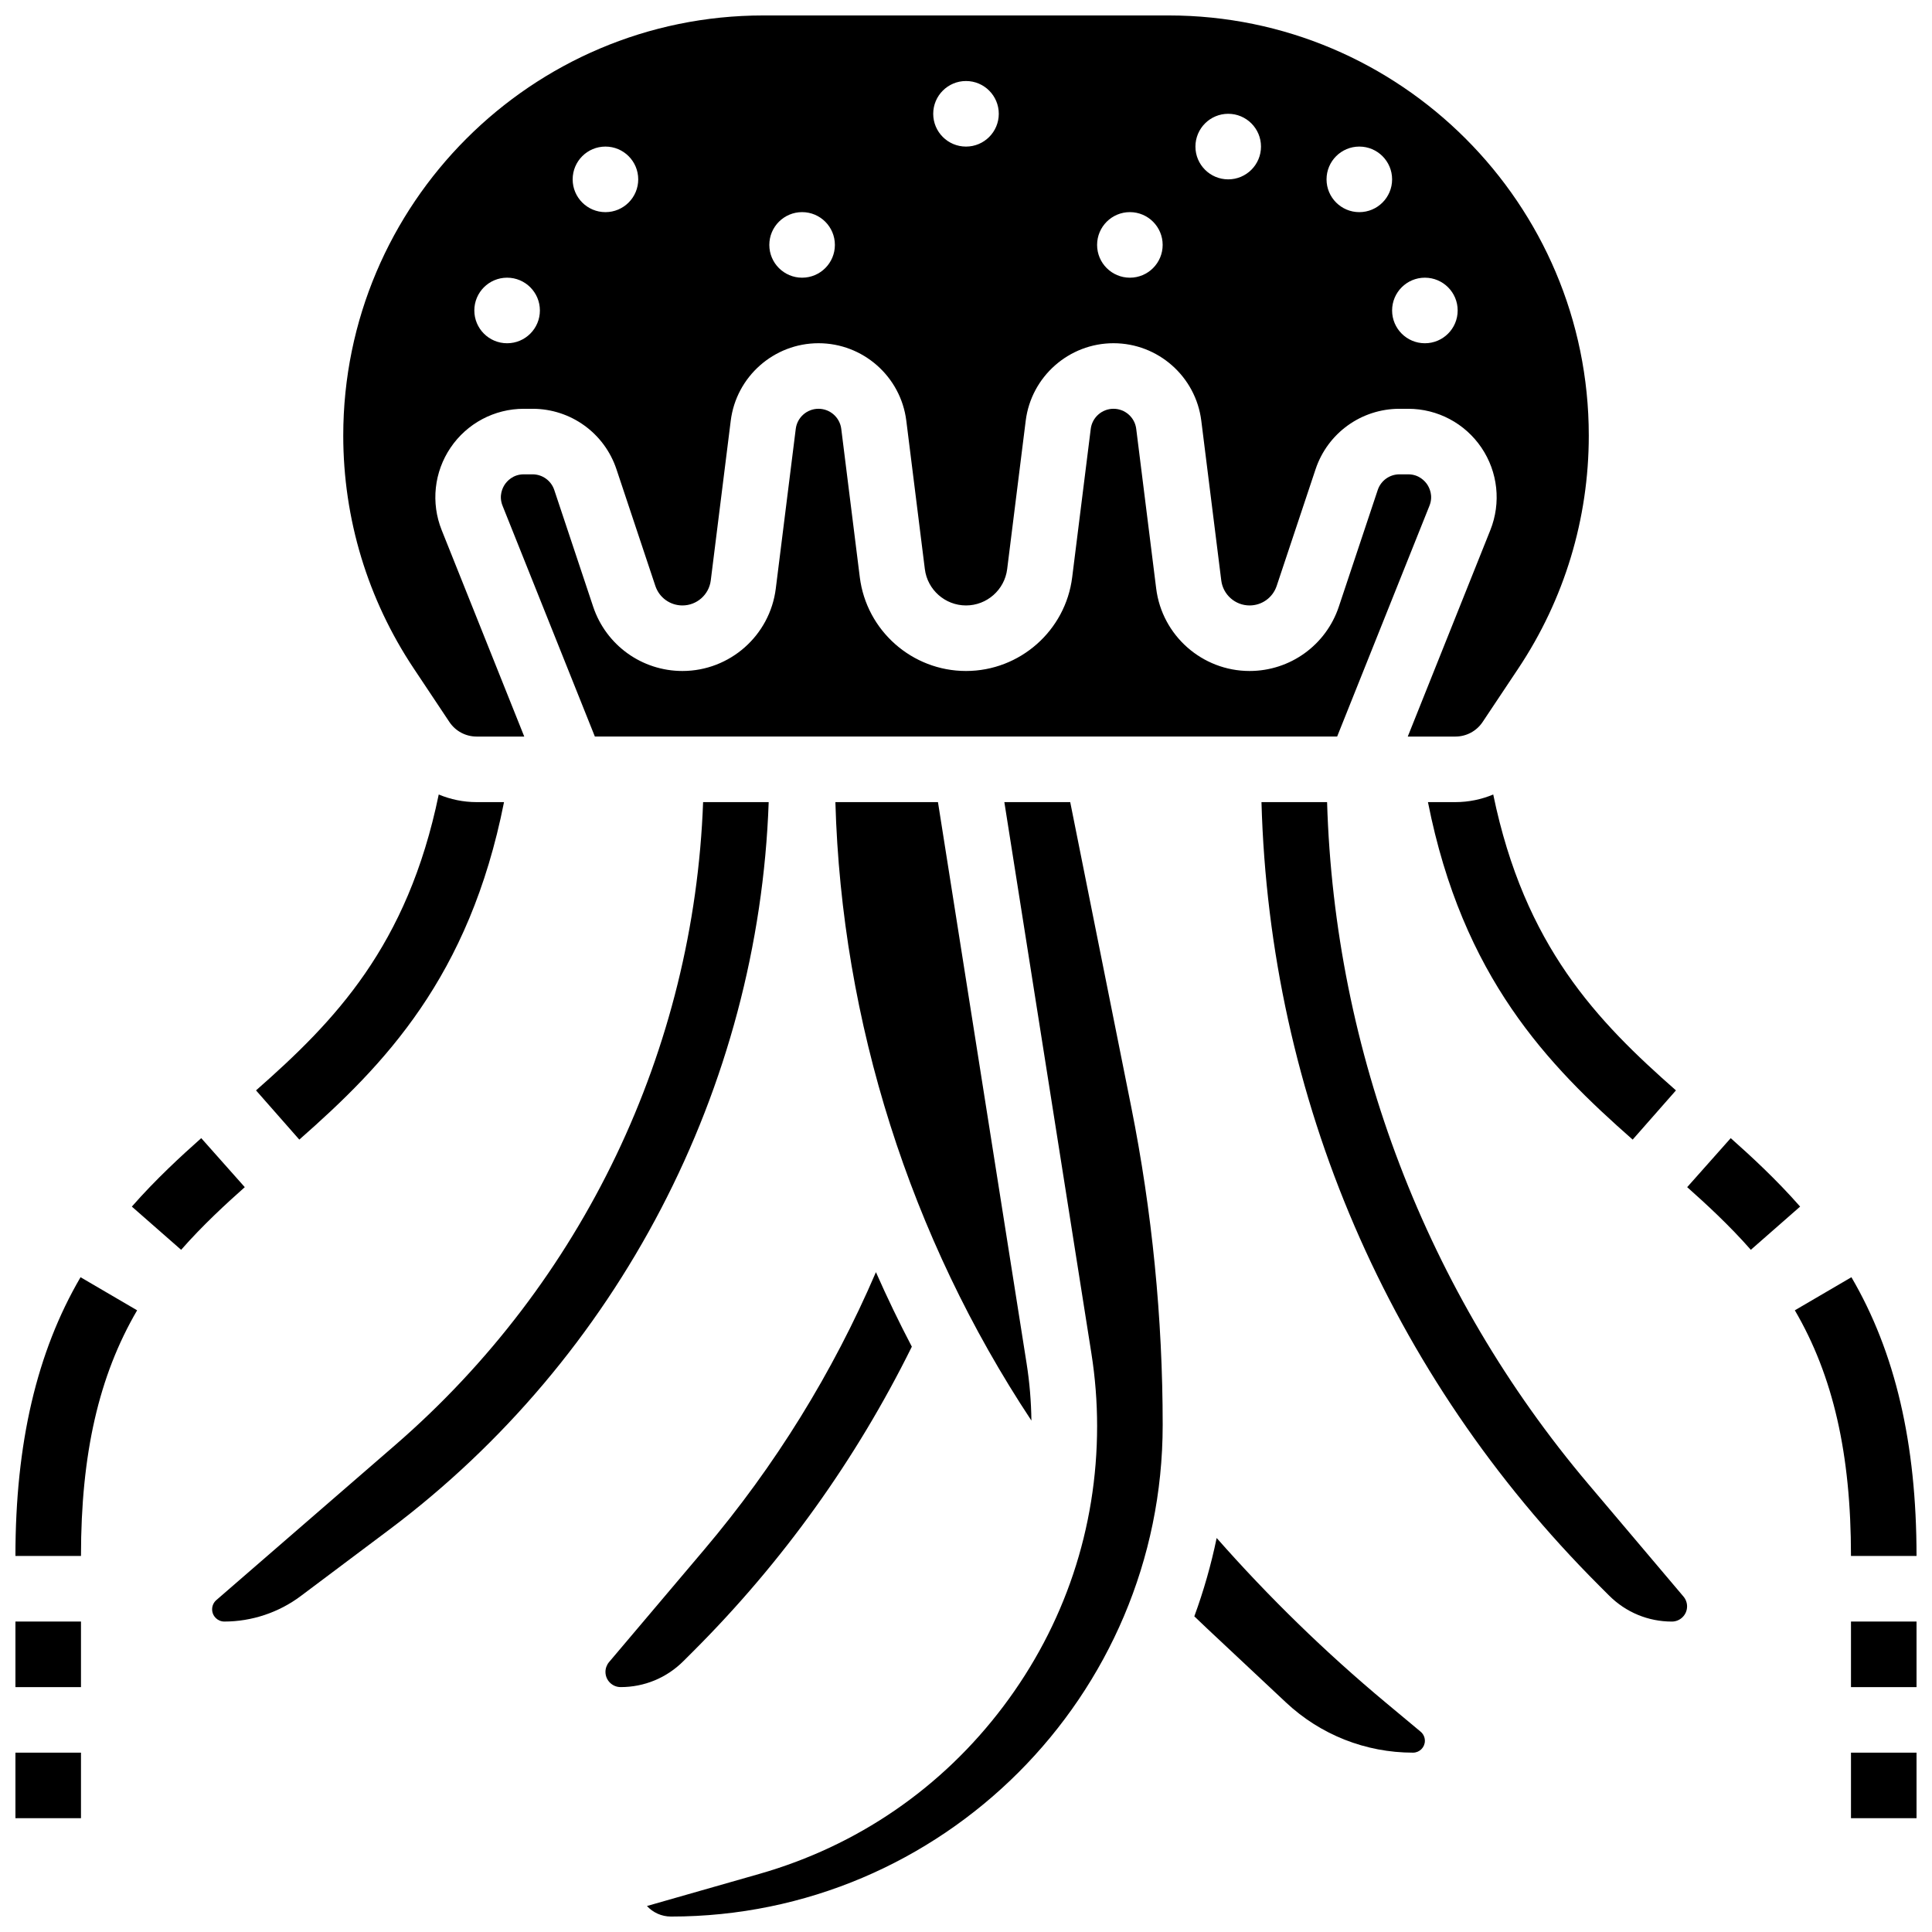
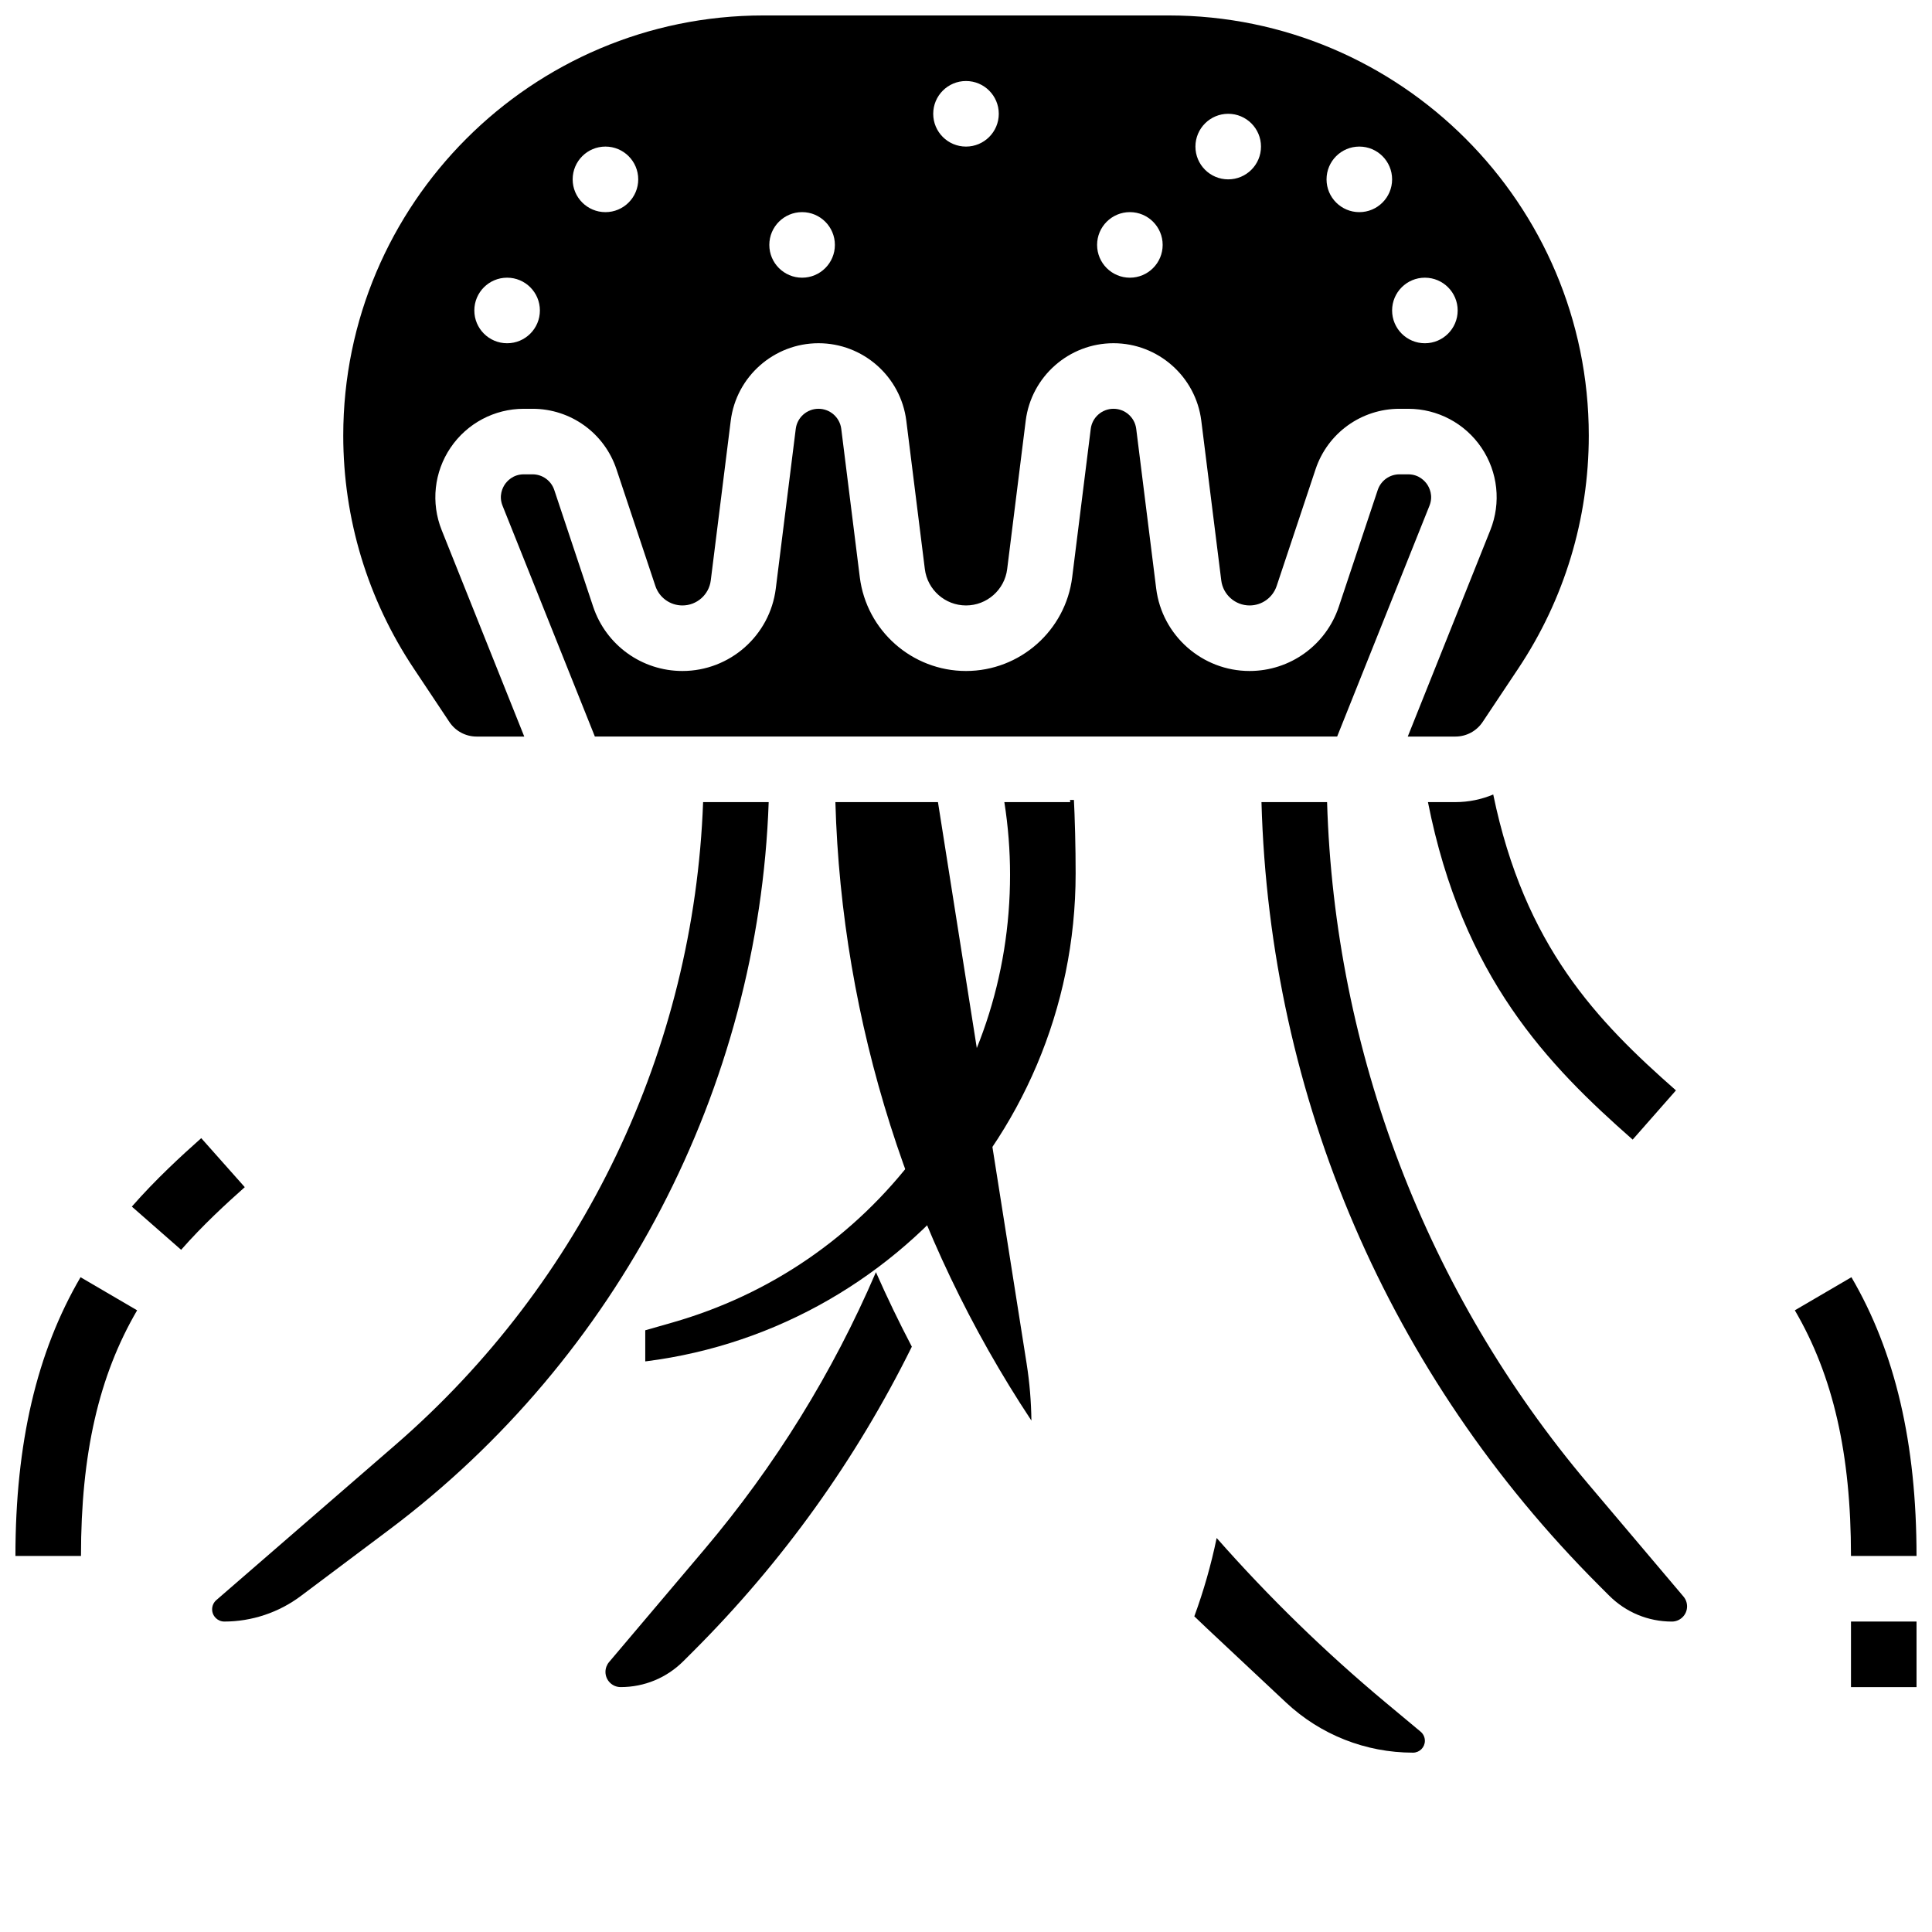
<svg xmlns="http://www.w3.org/2000/svg" width="800px" height="800px" version="1.1" viewBox="144 144 512 512">
  <defs>
    <clipPath id="h">
      <path d="m315 356h138v295.9h-138z" />
    </clipPath>
    <clipPath id="g">
      <path d="m234 148.09h332v191.91h-332z" />
    </clipPath>
    <clipPath id="f">
      <path d="m619 482h32.902v75h-32.902z" />
    </clipPath>
    <clipPath id="e">
-       <path d="m634 608h17.902v18h-17.902z" />
-     </clipPath>
+       </clipPath>
    <clipPath id="d">
      <path d="m634 573h17.902v19h-17.902z" />
    </clipPath>
    <clipPath id="c">
      <path d="m148.09 482h32.906v75h-32.906z" />
    </clipPath>
    <clipPath id="b">
-       <path d="m148.09 608h17.906v18h-17.906z" />
-     </clipPath>
+       </clipPath>
    <clipPath id="a">
-       <path d="m148.09 573h17.906v19h-17.906z" />
-     </clipPath>
+       </clipPath>
  </defs>
  <path d="m529.68 356.57h-7.258c9.195 46.434 31.773 69.668 54.25 89.438l11.473-13.043c-20.797-18.293-40.121-38.168-48.422-78.414-3.133 1.309-6.535 2.019-10.043 2.019z" />
-   <path d="m277.57 356.57h-7.258c-3.508 0-6.91-0.711-10.043-2.019-8.301 40.246-27.625 60.121-48.422 78.414l11.473 13.043c22.477-19.77 45.055-43.004 54.25-89.438z" />
  <path d="m330.33 356.57c-2.398 65.551-31.816 127.25-81.59 170.38l-47.406 41.09c-0.711 0.613-1.117 1.508-1.117 2.449 0 1.789 1.453 3.238 3.238 3.238 7.246 0 14.43-2.394 20.227-6.742l23.438-17.582c60.773-45.578 97.941-117.15 100.59-192.84z" />
  <path d="m327.79 581.54c23.625-23.625 43.066-50.746 57.855-80.656-3.391-6.481-6.566-13.066-9.516-19.75-11.43 26.613-26.676 51.281-45.512 73.543l-25.211 29.793c-0.613 0.727-0.953 1.652-0.953 2.602 0 2.223 1.809 4.027 4.027 4.027 6.285 0 12.195-2.449 16.637-6.891z" />
  <g clip-path="url(#h)">
-     <path d="m427.62 356.57h-17.457l23.07 146.11c1.004 6.348 1.512 12.824 1.512 19.25 0 27.039-8.605 52.742-24.887 74.324-16.281 21.586-38.633 36.922-64.629 44.352l-29.781 8.508c1.586 1.719 3.859 2.793 6.375 2.793 71.844 0 130.3-58.449 130.3-130.3 0-28.25-2.809-56.617-8.348-84.316z" />
+     <path d="m427.62 356.57h-17.457c1.004 6.348 1.512 12.824 1.512 19.25 0 27.039-8.605 52.742-24.887 74.324-16.281 21.586-38.633 36.922-64.629 44.352l-29.781 8.508c1.586 1.719 3.859 2.793 6.375 2.793 71.844 0 130.3-58.449 130.3-130.3 0-28.25-2.809-56.617-8.348-84.316z" />
  </g>
  <path d="m522.82 278.03c1.082-2.699-0.066-4.859-0.609-5.66-0.543-0.801-2.121-2.668-5.027-2.668h-2.309c-2.617 0-4.934 1.668-5.762 4.152l-10.309 30.914c-3.398 10.199-12.906 17.051-23.656 17.051-12.551 0-23.188-9.391-24.746-21.844l-5.293-42.328c-0.375-3.031-2.965-5.316-6.023-5.316-3.055 0-5.648 2.285-6.027 5.32l-4.918 39.324c-1.766 14.164-13.867 24.844-28.141 24.844s-26.375-10.684-28.145-24.848l-4.914-39.324c-0.383-3.031-2.977-5.316-6.031-5.316-3.055 0-5.648 2.285-6.027 5.32l-5.293 42.328c-1.555 12.449-12.191 21.84-24.742 21.84-10.75 0-20.258-6.856-23.656-17.051l-10.305-30.914c-0.828-2.484-3.144-4.152-5.762-4.152h-2.309c-2.906 0-4.484 1.867-5.027 2.668-0.543 0.801-1.691 2.961-0.609 5.66l24.465 61.164h196.71z" />
  <g clip-path="url(#g)">
    <path d="m263.09 335.33c1.613 2.422 4.316 3.867 7.227 3.867h12.617l-21.883-54.711c-2.894-7.234-2.012-15.402 2.356-21.852 4.367-6.449 11.625-10.301 19.414-10.301h2.309c10.109 0 19.047 6.441 22.242 16.031l10.305 30.914c1.031 3.094 3.914 5.172 7.176 5.172 3.809 0 7.035-2.848 7.508-6.625l5.293-42.328c1.461-11.707 11.461-20.539 23.262-20.539 11.801 0 21.801 8.828 23.266 20.539l4.914 39.324c0.688 5.488 5.375 9.629 10.91 9.629 5.531 0 10.223-4.141 10.906-9.629l4.914-39.324c1.465-11.707 11.465-20.539 23.266-20.539 11.801 0 21.801 8.828 23.266 20.539l5.293 42.328c0.473 3.777 3.699 6.625 7.508 6.625 3.262 0 6.144-2.078 7.176-5.172l10.305-30.914c3.195-9.59 12.133-16.031 22.238-16.031h2.309c7.789 0 15.047 3.852 19.414 10.301 4.367 6.449 5.246 14.621 2.356 21.852l-21.883 54.711h12.617c2.91 0 5.613-1.445 7.227-3.867l9.43-14.148c12.234-18.348 18.699-39.703 18.699-61.758 0-61.387-49.941-111.33-111.33-111.33h-107.42c-61.391 0-111.33 49.941-111.33 111.33 0 22.051 6.465 43.406 18.699 61.754zm258.52-117.74c4.797 0 8.688 3.891 8.688 8.688 0 4.797-3.891 8.688-8.688 8.688s-8.688-3.891-8.688-8.688c0-4.801 3.891-8.688 8.688-8.688zm-17.375-34.746c4.797 0 8.688 3.891 8.688 8.688s-3.891 8.688-8.688 8.688-8.688-3.891-8.688-8.688 3.891-8.688 8.688-8.688zm-34.746-8.688c4.797 0 8.688 3.891 8.688 8.688s-3.891 8.688-8.688 8.688-8.688-3.891-8.688-8.688c0.004-4.797 3.891-8.688 8.688-8.688zm-26.059 26.059c4.797 0 8.688 3.891 8.688 8.688 0 4.797-3.891 8.688-8.688 8.688-4.797 0-8.688-3.891-8.688-8.688 0-4.797 3.891-8.688 8.688-8.688zm-43.43-34.746c4.797 0 8.688 3.891 8.688 8.688s-3.891 8.688-8.688 8.688-8.688-3.891-8.688-8.688 3.891-8.688 8.688-8.688zm-43.434 34.746c4.797 0 8.688 3.891 8.688 8.688 0 4.797-3.891 8.688-8.688 8.688s-8.688-3.891-8.688-8.688c0-4.797 3.891-8.688 8.688-8.688zm-52.117-17.371c4.797 0 8.688 3.891 8.688 8.688s-3.891 8.688-8.688 8.688-8.688-3.891-8.688-8.688 3.891-8.688 8.688-8.688zm-26.059 34.746c4.797 0 8.688 3.891 8.688 8.688 0 4.797-3.891 8.688-8.688 8.688s-8.688-3.891-8.688-8.688c0-4.801 3.891-8.688 8.688-8.688z" />
  </g>
  <path d="m416.07 505.39-23.5-148.82h-27.184c1.648 58.238 19.832 115.4 51.949 163.9-0.066-5.043-0.48-10.109-1.266-15.078z" />
  <path d="m564.93 537.3c-42.871-50.668-67.27-114.55-69.238-180.73h-17.387c2.172 78.445 33.738 151.88 89.457 207.6l2.668 2.668c4.445 4.445 10.352 6.894 16.637 6.894 2.223 0 4.027-1.809 4.027-4.027 0-0.953-0.34-1.875-0.953-2.602z" />
  <path d="m511.26 595.23c-16.016-13.348-31.031-27.98-44.832-43.645-1.473 7.121-3.461 14.055-5.922 20.762 1.125 1.09 2.258 2.168 3.391 3.231l20.875 19.57c9.164 8.59 21.129 13.324 33.691 13.324 1.734 0 3.144-1.41 3.144-3.144 0-0.938-0.414-1.816-1.133-2.418z" />
  <g clip-path="url(#f)">
    <path d="m651.9 556.35c0-29.855-5.644-54.02-17.254-73.875l-14.996 8.77c10.152 17.359 14.879 38.047 14.879 65.105z" />
  </g>
-   <path d="m602.66 445.62-11.539 12.988c4.863 4.32 11.176 10.113 16.867 16.605l13.062-11.453c-6.32-7.215-13.148-13.484-18.391-18.141z" />
  <g clip-path="url(#e)">
    <path d="m634.53 608.47h17.371v17.371h-17.371z" />
  </g>
  <g clip-path="url(#d)">
    <path d="m634.53 573.73h17.371v17.371h-17.371z" />
  </g>
  <g clip-path="url(#c)">
    <path d="m148.09 556.35h17.371c0-27.059 4.727-47.746 14.879-65.105l-14.996-8.77c-11.609 19.855-17.254 44.02-17.254 73.875z" />
  </g>
  <path d="m197.33 445.62c-5.242 4.656-12.07 10.926-18.391 18.141l13.062 11.453c5.691-6.492 12.004-12.285 16.867-16.605z" />
  <g clip-path="url(#b)">
    <path d="m148.09 608.47h17.371v17.371h-17.371z" />
  </g>
  <g clip-path="url(#a)">
    <path d="m148.09 573.73h17.371v17.371h-17.371z" />
  </g>
</svg>